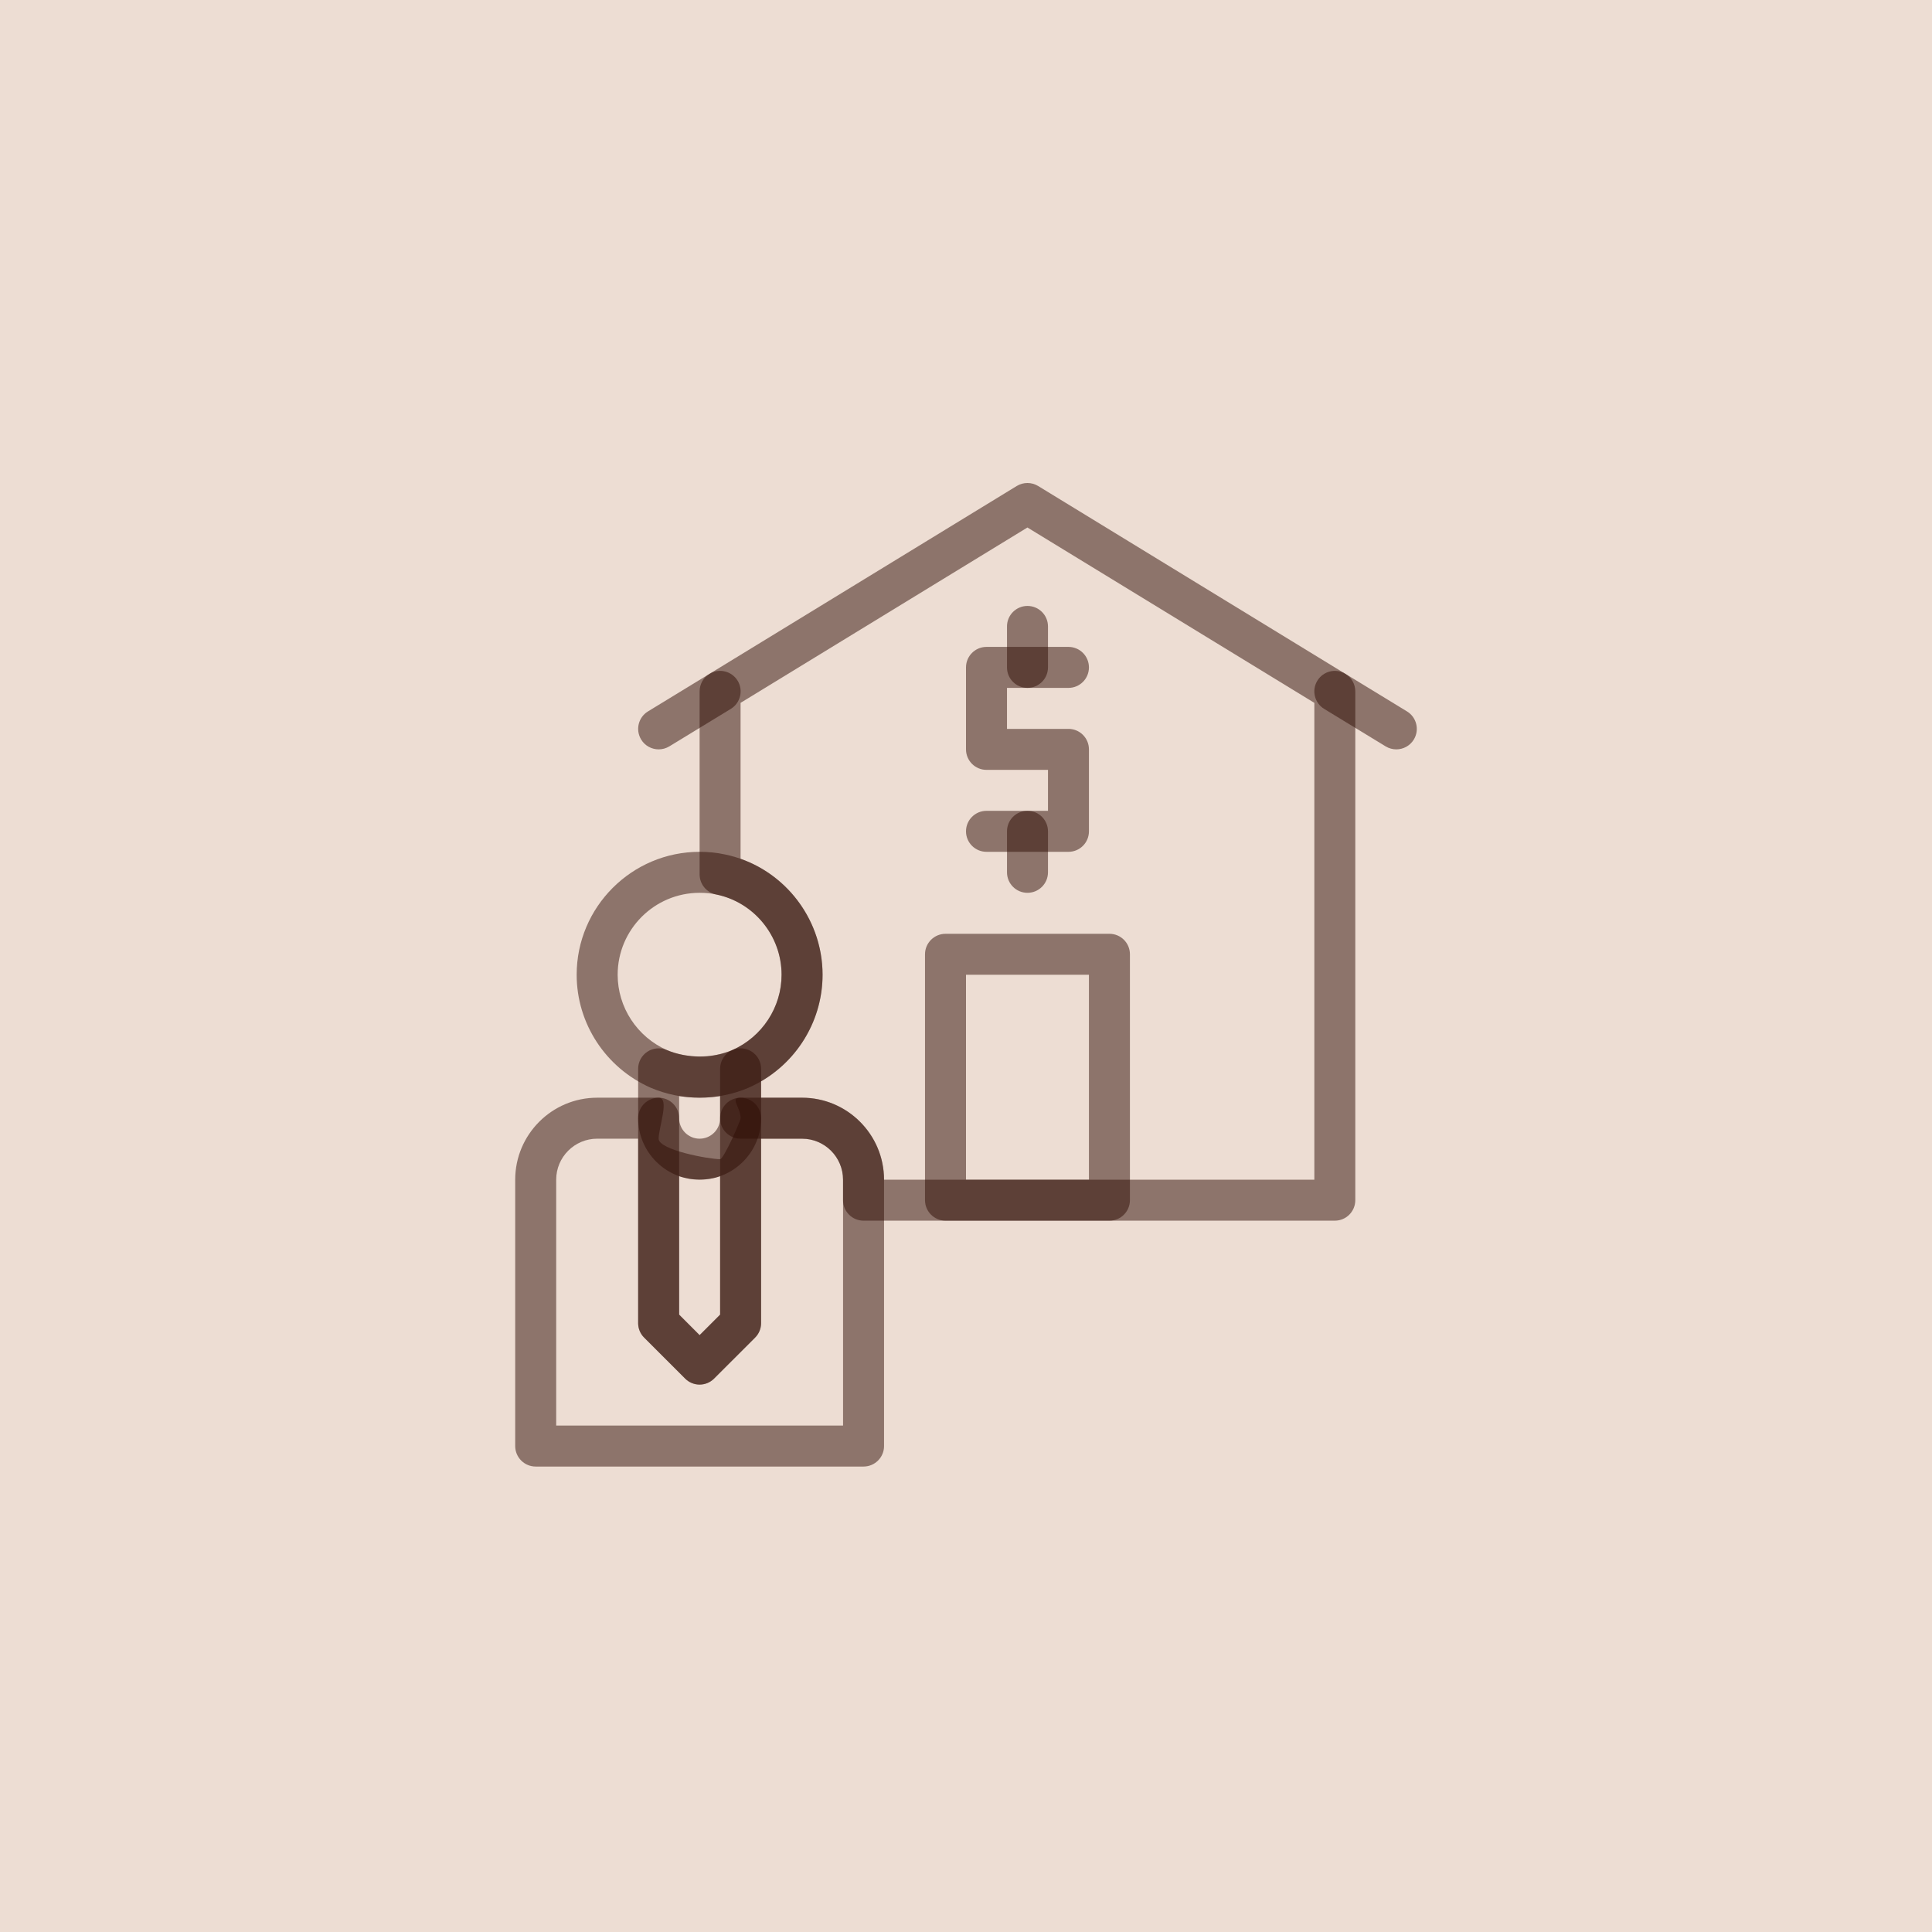
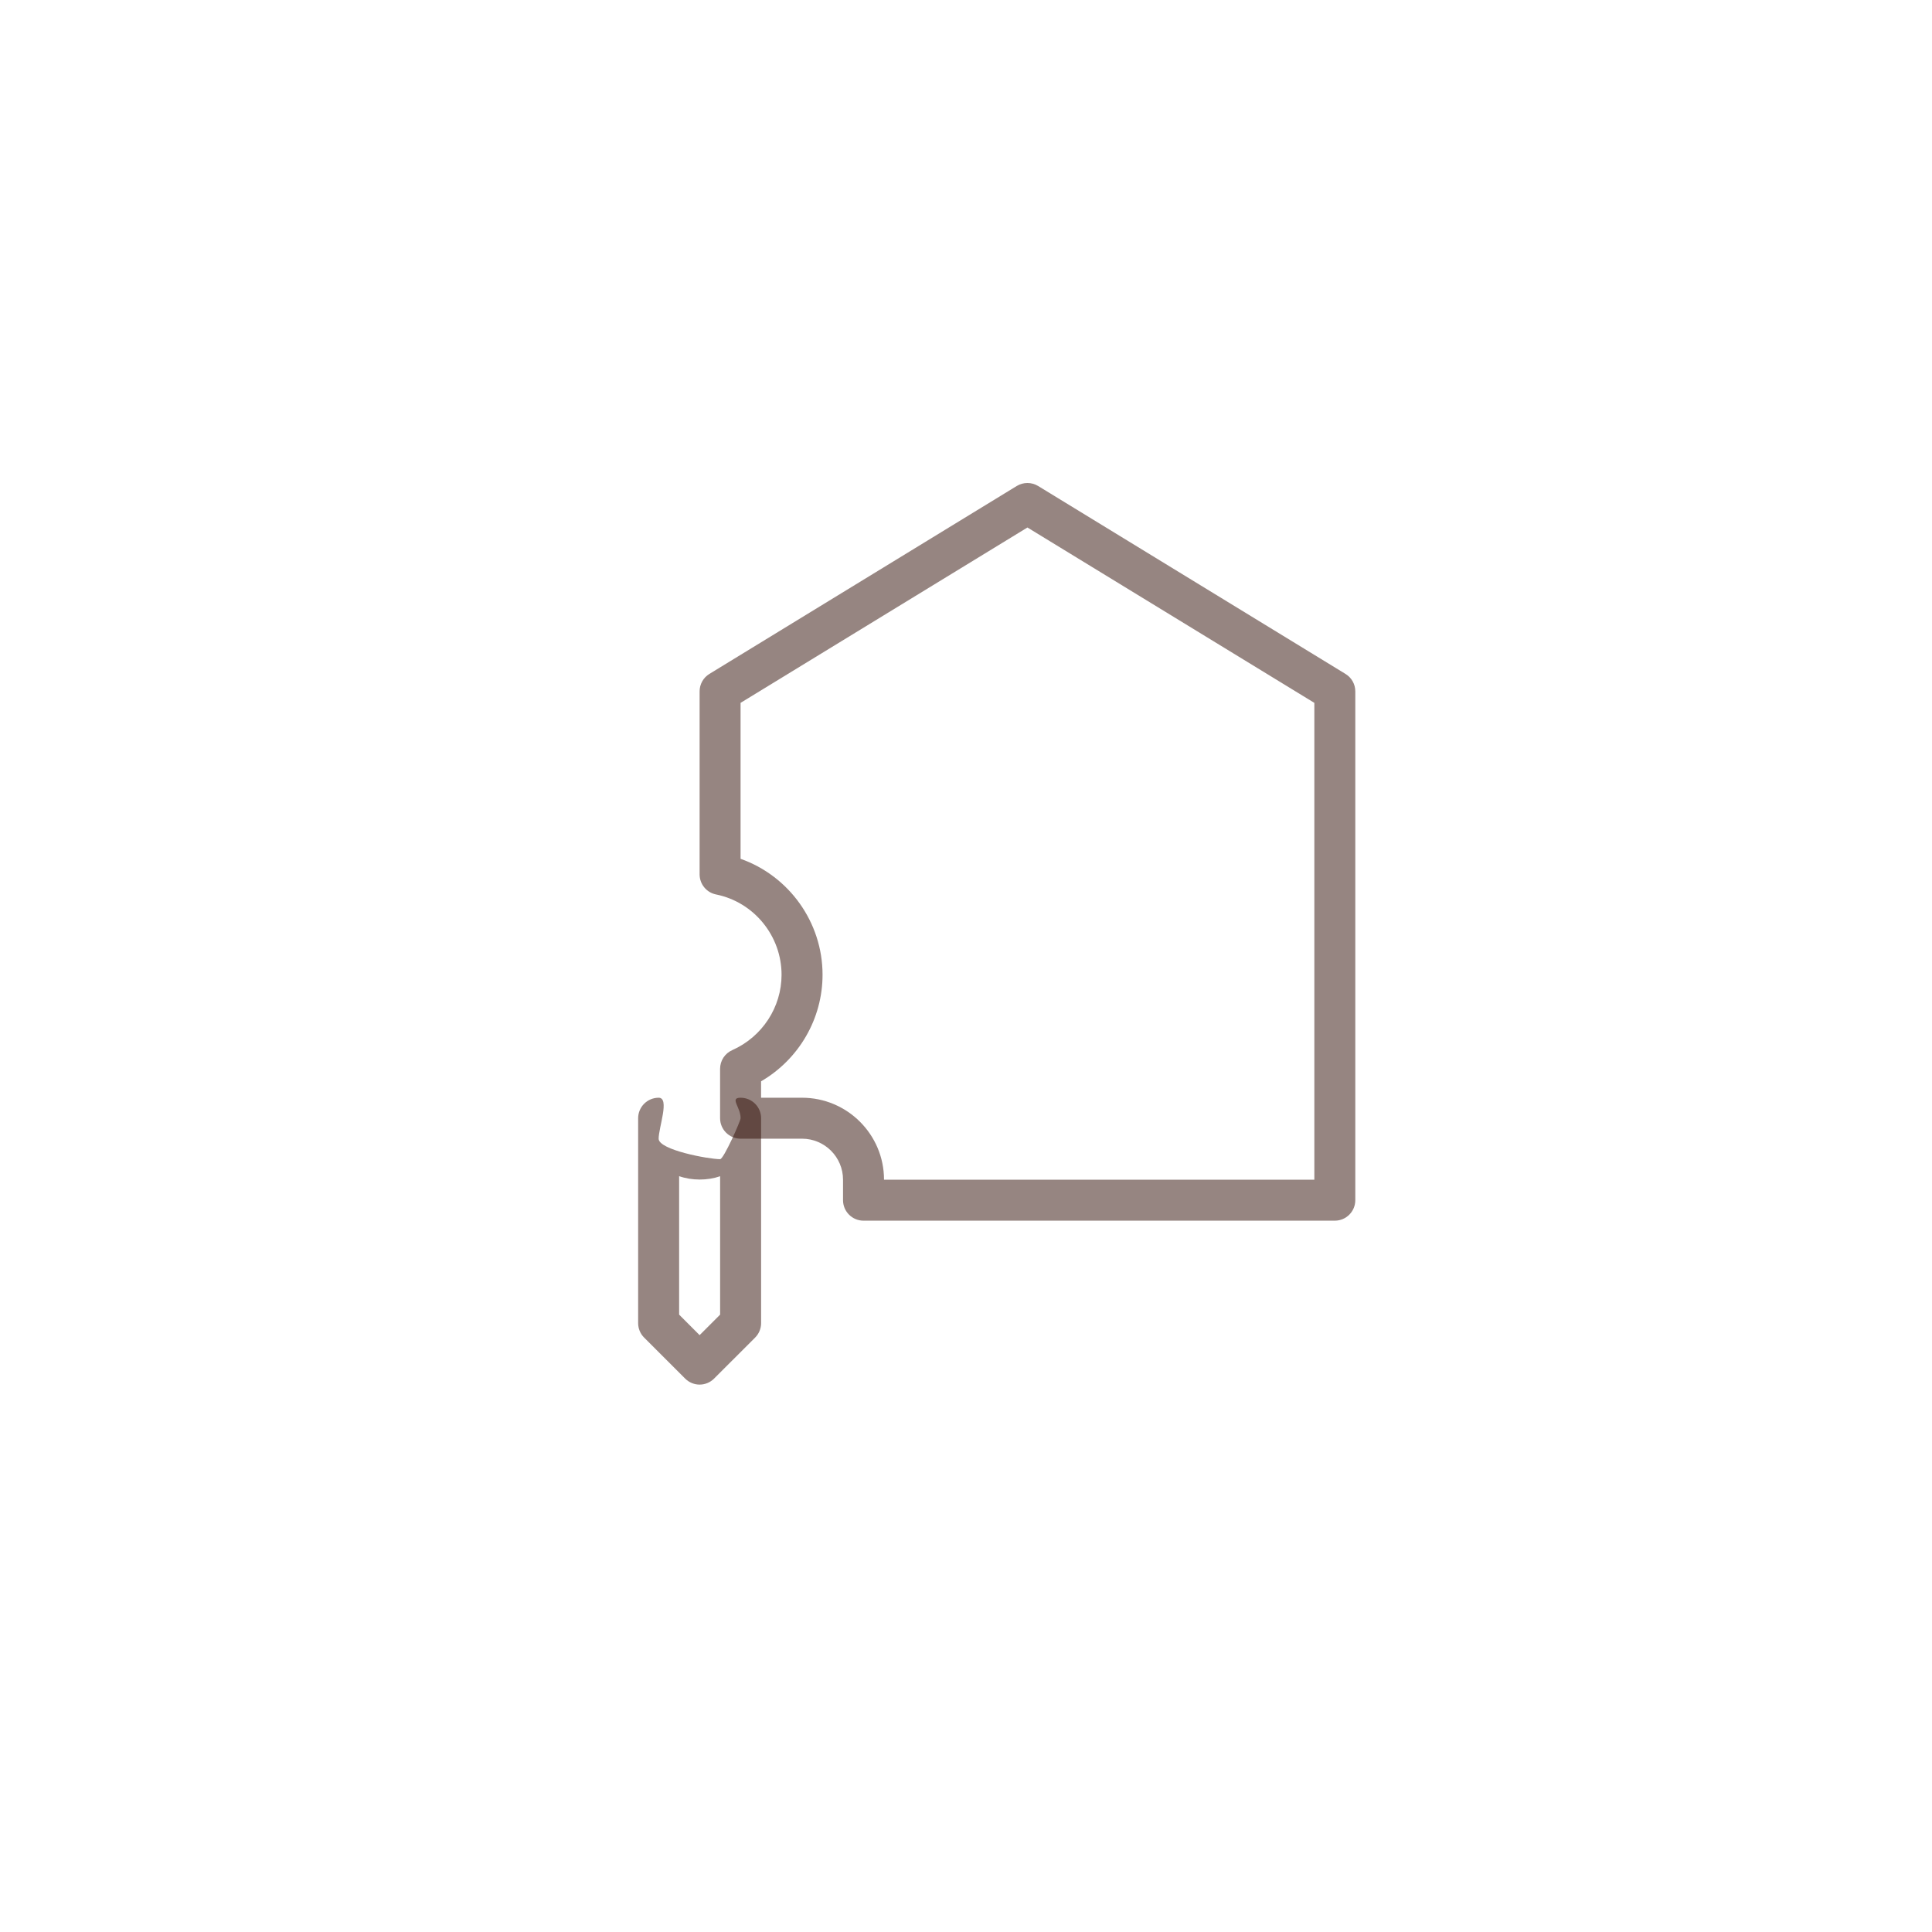
<svg xmlns="http://www.w3.org/2000/svg" width="60" height="60" viewBox="0 0 60 60" fill="none">
-   <rect width="60" height="60" fill="#EDDDD3" />
  <path d="M21.727 43C21.565 43 21.402 42.937 21.278 42.813L20.005 41.541C19.885 41.422 19.818 41.259 19.818 41.091V34.727C19.818 34.376 20.104 34.091 20.455 34.091C20.806 34.091 20.455 35.012 20.455 35.363C20.455 35.714 22.013 35.999 22.364 35.999C22.474 35.999 23 34.811 23 34.727C23 34.376 22.649 34.091 23 34.091C23.352 34.091 23.637 34.376 23.637 34.727V41.091C23.637 41.259 23.57 41.422 23.45 41.541L22.177 42.813C22.053 42.937 21.89 43 21.727 43ZM21.091 40.827L21.727 41.464L22.364 40.827V36.529C21.972 36.666 21.488 36.667 21.091 36.527V40.827Z" fill="#2E0D04" fill-opacity="0.5" />
  <path d="M41.454 37.909H26.817C26.466 37.909 26.181 37.624 26.181 37.272V36.636C26.181 35.934 25.61 35.363 24.908 35.363H22.999C22.648 35.363 22.363 35.078 22.363 34.727V33.193C22.363 32.941 22.511 32.714 22.742 32.612C23.671 32.199 24.272 31.281 24.272 30.272C24.272 29.065 23.416 28.016 22.237 27.778C21.94 27.718 21.727 27.457 21.727 27.154V21.471C21.727 21.25 21.842 21.044 22.031 20.929L31.576 15.093C31.78 14.969 32.036 14.969 32.24 15.093L41.785 20.929C41.975 21.044 42.09 21.25 42.09 21.471V37.272C42.09 37.624 41.806 37.909 41.454 37.909ZM27.454 36.636H40.818V21.828L31.908 16.382L22.999 21.828V26.671C24.501 27.201 25.545 28.64 25.545 30.272C25.545 31.642 24.808 32.899 23.636 33.581V34.091H24.908C26.312 34.091 27.454 35.232 27.454 36.636Z" fill="#2E0D04" fill-opacity="0.5" />
-   <path d="M43.363 23.272C43.25 23.272 43.136 23.242 43.032 23.179L41.123 22.015C40.823 21.832 40.728 21.44 40.911 21.14C41.094 20.84 41.486 20.744 41.786 20.928L43.695 22.093C43.995 22.276 44.09 22.667 43.907 22.968C43.787 23.164 43.578 23.272 43.363 23.272ZM20.455 23.272C20.241 23.272 20.031 23.164 19.912 22.968C19.729 22.667 19.823 22.276 20.124 22.093L22.033 20.928C22.332 20.744 22.724 20.84 22.908 21.14C23.091 21.44 22.996 21.832 22.696 22.015L20.787 23.179C20.682 23.242 20.568 23.272 20.455 23.272ZM21.727 34.09C21.202 34.09 20.69 33.986 20.204 33.779C18.807 33.16 17.909 31.784 17.909 30.272C17.909 28.167 19.622 26.454 21.727 26.454C22.003 26.454 22.263 26.481 22.5 26.533C24.26 26.887 25.546 28.461 25.546 30.272C25.546 31.784 24.648 33.16 23.258 33.775C23.014 33.882 22.763 33.96 22.488 34.014C22.261 34.064 22.002 34.09 21.727 34.09ZM21.727 27.727C20.323 27.727 19.182 28.869 19.182 30.272C19.182 31.281 19.783 32.199 20.712 32.612C21.196 32.818 21.791 32.864 22.227 32.769C22.423 32.729 22.588 32.678 22.744 32.61C23.672 32.199 24.273 31.281 24.273 30.272C24.273 29.065 23.417 28.016 22.238 27.778C22.08 27.743 21.912 27.727 21.727 27.727ZM26.818 45.545H16.636C16.285 45.545 16 45.26 16 44.909V36.636C16 35.232 17.142 34.09 18.546 34.09H20.455C20.806 34.09 21.091 34.376 21.091 34.727V40.827L21.727 41.464L22.364 40.827V34.727C22.364 34.376 22.649 34.09 23 34.09H24.909C26.313 34.09 27.455 35.232 27.455 36.636V44.909C27.455 45.26 27.169 45.545 26.818 45.545ZM17.273 44.272H26.182V36.636C26.182 35.934 25.611 35.363 24.909 35.363H23.636V41.091C23.636 41.259 23.57 41.422 23.45 41.541L22.177 42.813C21.928 43.062 21.526 43.062 21.277 42.813L20.005 41.541C19.885 41.422 19.818 41.259 19.818 41.091V35.363H18.546C17.844 35.363 17.273 35.934 17.273 36.636V44.272ZM33.182 26.454H30.637C30.285 26.454 30 26.169 30 25.818C30 25.466 30.285 25.181 30.637 25.181H32.546V23.909H30.637C30.285 23.909 30 23.624 30 23.272V20.727C30 20.375 30.285 20.09 30.637 20.09H33.182C33.534 20.09 33.818 20.375 33.818 20.727C33.818 21.078 33.534 21.363 33.182 21.363H31.273V22.636H33.182C33.534 22.636 33.818 22.921 33.818 23.272V25.818C33.818 26.169 33.534 26.454 33.182 26.454Z" fill="#2E0D04" fill-opacity="0.5" />
-   <path d="M31.909 21.363C31.557 21.363 31.273 21.078 31.273 20.727V19.454C31.273 19.103 31.557 18.818 31.909 18.818C32.261 18.818 32.546 19.103 32.546 19.454V20.727C32.546 21.078 32.261 21.363 31.909 21.363ZM31.909 27.727C31.557 27.727 31.273 27.442 31.273 27.09V25.818C31.273 25.466 31.557 25.181 31.909 25.181C32.261 25.181 32.546 25.466 32.546 25.818V27.09C32.546 27.442 32.261 27.727 31.909 27.727ZM34.455 37.909H29.364C29.013 37.909 28.727 37.624 28.727 37.272V29.636C28.727 29.285 29.013 29 29.364 29H34.455C34.807 29 35.091 29.285 35.091 29.636V37.272C35.091 37.624 34.807 37.909 34.455 37.909ZM30 36.636H33.818V30.272H30V36.636ZM23.351 32.662C23.173 32.544 22.947 32.523 22.75 32.608C22.426 32.747 22.064 32.807 21.727 32.81C21.392 32.807 21.029 32.747 20.705 32.608C20.508 32.524 20.282 32.544 20.104 32.662C19.925 32.78 19.818 32.98 19.818 33.193V34.727C19.818 35.779 20.675 36.636 21.727 36.636C22.78 36.636 23.637 35.779 23.637 34.727V33.193C23.637 32.98 23.53 32.78 23.351 32.662ZM22.364 34.727C22.364 35.078 22.078 35.363 21.727 35.363C21.377 35.363 21.091 35.078 21.091 34.727V34.038C21.3 34.073 21.516 34.088 21.727 34.089C21.939 34.088 22.155 34.073 22.364 34.038V34.727Z" fill="#2E0D04" fill-opacity="0.5" />
</svg>